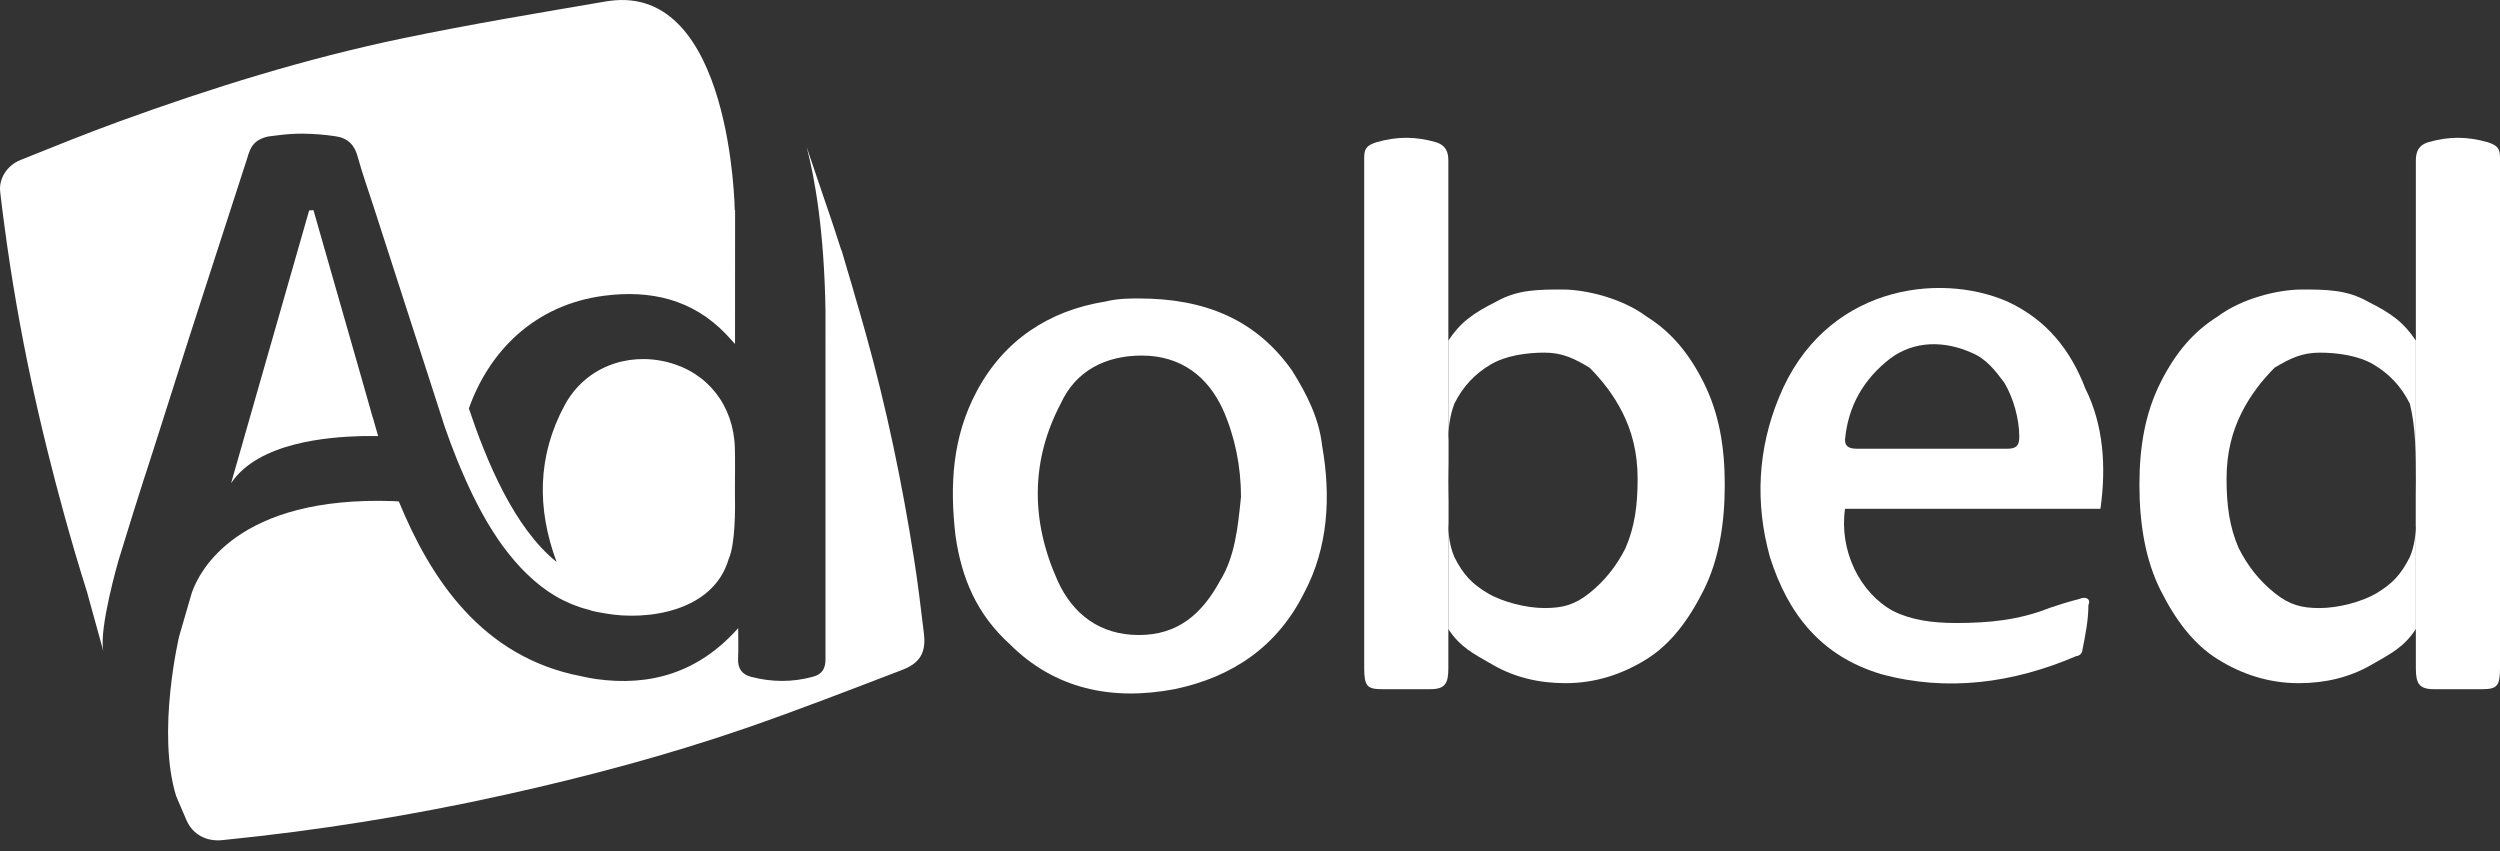
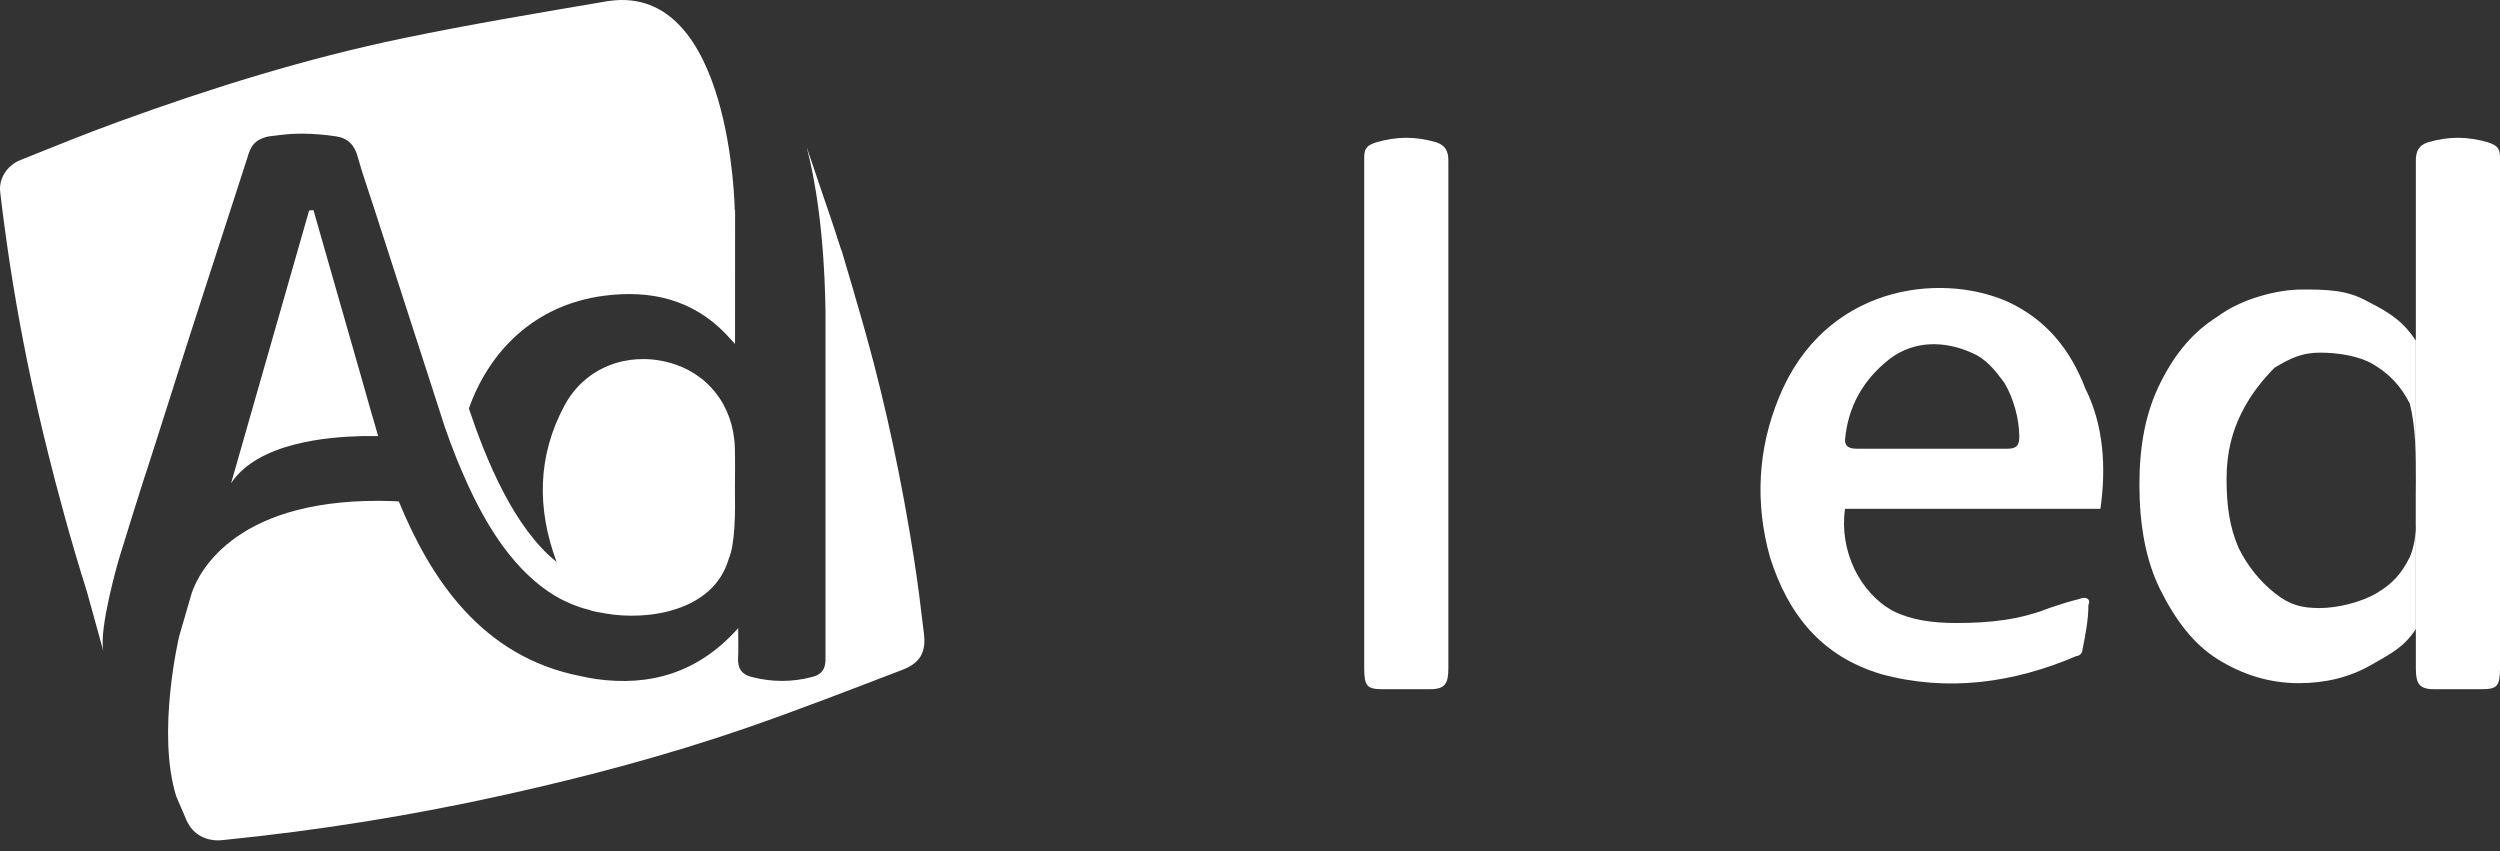
<svg xmlns="http://www.w3.org/2000/svg" width="138" height="47" viewBox="0 0 138 47" fill="none">
  <rect x="0" y="0" width="138" height="47" fill="#333333" stroke="none" />
  <path fill-rule="evenodd" clip-rule="evenodd" d="M19.976 24.072H20.874C20.786 23.768 20.701 23.468 20.613 23.164C20.585 23.066 20.554 22.971 20.525 22.873C20.453 22.629 20.221 21.803 20.001 21.025C19.859 20.528 19.715 20.028 19.573 19.532C18.813 16.874 18.059 14.235 17.302 11.597C17.224 11.603 17.142 11.613 17.064 11.619C15.885 15.738 14.707 19.858 13.507 24.046C13.451 24.246 13.394 24.442 13.338 24.641L12.756 26.672C14.258 24.41 18.141 24.119 19.976 24.072Z" fill="white" />
  <path fill-rule="evenodd" clip-rule="evenodd" d="M13.654 8.71C13.66 8.688 13.666 8.666 13.673 8.644C13.697 8.555 13.727 8.467 13.764 8.382C13.883 8.052 14.078 7.821 14.373 7.684C14.536 7.6 14.713 7.545 14.894 7.522C15.089 7.494 15.287 7.472 15.482 7.45C15.881 7.401 16.283 7.377 16.685 7.378H16.71C17.317 7.384 17.922 7.432 18.522 7.522C19.194 7.618 19.565 7.989 19.744 8.647C19.998 9.573 20.322 10.477 20.617 11.391C21.399 13.811 22.181 16.23 22.963 18.65C22.97 18.666 22.976 18.688 22.982 18.706C22.998 18.753 23.01 18.797 23.026 18.843C23.189 19.349 23.516 20.34 23.642 20.746C23.642 20.749 23.645 20.752 23.645 20.755C23.949 21.697 24.253 22.638 24.556 23.58C24.76 24.166 24.983 24.768 25.228 25.373C25.247 25.416 25.262 25.46 25.281 25.501C25.322 25.604 25.366 25.706 25.41 25.81C25.432 25.862 25.454 25.919 25.479 25.972C25.532 26.093 25.583 26.215 25.639 26.34C25.658 26.383 25.677 26.427 25.696 26.471C25.746 26.586 25.799 26.701 25.853 26.817C25.875 26.867 25.9 26.916 25.922 26.966C25.975 27.082 26.032 27.197 26.088 27.316C26.104 27.344 26.117 27.375 26.132 27.406C26.198 27.54 26.267 27.674 26.336 27.808C26.358 27.852 26.384 27.899 26.405 27.942C26.465 28.055 26.525 28.167 26.584 28.276C26.6 28.307 26.619 28.338 26.635 28.369C26.71 28.504 26.785 28.634 26.861 28.769C26.886 28.809 26.908 28.85 26.933 28.89C26.996 28.996 27.062 29.102 27.128 29.208C27.147 29.24 27.169 29.274 27.188 29.305C27.269 29.433 27.354 29.561 27.436 29.685C27.458 29.72 27.483 29.754 27.505 29.788C27.574 29.891 27.646 29.991 27.718 30.091C27.74 30.122 27.762 30.153 27.787 30.184C27.875 30.306 27.966 30.424 28.061 30.543C28.083 30.571 28.105 30.599 28.13 30.627C28.205 30.724 28.284 30.817 28.365 30.911C28.39 30.942 28.416 30.97 28.441 31.001C28.538 31.113 28.639 31.226 28.739 31.332C28.758 31.354 28.78 31.372 28.799 31.394C28.884 31.484 28.972 31.575 29.063 31.659C29.091 31.687 29.119 31.715 29.148 31.74C29.254 31.84 29.361 31.94 29.471 32.037C29.487 32.049 29.503 32.063 29.518 32.077C29.615 32.161 29.716 32.242 29.816 32.321C29.848 32.346 29.876 32.367 29.907 32.392C30.024 32.48 30.14 32.567 30.259 32.648C30.265 32.651 30.272 32.657 30.278 32.66C30.391 32.738 30.507 32.81 30.627 32.882C30.658 32.901 30.693 32.919 30.724 32.938C30.84 33.007 30.96 33.072 31.082 33.131C31.091 33.134 31.098 33.141 31.107 33.144C31.236 33.206 31.365 33.265 31.497 33.322C31.531 33.337 31.566 33.35 31.6 33.365C31.717 33.412 31.836 33.456 31.955 33.496C31.975 33.502 31.994 33.509 32.012 33.518C32.163 33.568 32.316 33.611 32.47 33.649C32.533 33.664 32.594 33.685 32.653 33.711C32.863 33.77 33.227 33.827 33.447 33.867C35.69 34.263 39.374 33.783 40.225 30.852C40.589 30.032 40.589 28.148 40.568 27.054C40.568 27.054 40.615 27.045 40.568 27.038C40.568 26.265 40.586 25.495 40.564 24.722C40.495 22.374 39.057 20.55 36.849 19.991C34.584 19.418 32.288 20.306 31.176 22.355C29.653 25.164 29.634 28.089 30.724 31.02C28.378 29.137 26.855 25.448 25.881 22.548C27.002 19.389 29.502 16.823 33.353 16.324C35.904 15.994 38.237 16.517 40.087 18.457C40.229 18.604 40.361 18.756 40.574 18.987V18.569C40.574 16.246 40.575 13.922 40.577 11.597C40.571 11.598 40.564 11.601 40.558 11.603C40.558 11.603 40.395 -0.891 33.633 0.051C33.601 0.054 33.573 0.06 33.542 0.063C29.76 0.709 25.972 1.336 22.219 2.118C16.879 3.231 11.678 4.85 6.555 6.714C4.733 7.378 2.934 8.108 1.134 8.831C0.371 9.137 -0.072 9.873 0.01 10.59C0.082 11.217 0.16 11.841 0.245 12.464C0.628 15.345 1.124 18.203 1.731 21.039C1.775 21.248 1.822 21.457 1.869 21.666C1.869 21.666 2.984 26.923 4.8 32.666L5.707 35.95C5.44 34.724 6.543 30.933 6.546 30.92C7.117 29.065 7.623 27.431 7.937 26.465C7.972 26.362 8.006 26.256 8.041 26.15C8.182 25.713 8.323 25.273 8.465 24.837C9.341 22.105 10.321 18.978 11.147 16.449C11.983 13.858 12.822 11.286 13.654 8.71Z" fill="white" />
  <path fill-rule="evenodd" clip-rule="evenodd" d="M51.002 34.984C50.836 33.579 50.663 32.17 50.443 30.772C49.787 26.612 48.93 22.493 47.796 18.434C47.602 17.736 47.402 17.04 47.197 16.346C47.197 16.346 47.014 15.68 46.672 14.558C46.6 14.309 46.525 14.056 46.453 13.807C46.45 13.807 46.443 13.81 46.44 13.81C46.361 13.561 46.267 13.277 46.176 13.003V12.994L46.132 12.86C45.963 12.349 45.784 11.807 45.577 11.215L44.528 8.118C44.977 9.828 45.495 12.732 45.567 17.138V18.758C45.558 18.761 45.548 18.764 45.567 18.77V35.838V36.398C45.567 36.913 45.373 37.221 44.88 37.355C43.74 37.667 42.601 37.66 41.461 37.361C40.943 37.227 40.717 36.888 40.742 36.352C40.767 35.834 40.748 35.317 40.748 34.672C38.573 37.127 35.895 37.91 32.881 37.48C32.601 37.439 32.334 37.386 32.071 37.324C32.063 37.324 32.056 37.323 32.049 37.321C26.608 36.261 23.776 31.968 22.015 27.681L21.735 27.662C21.751 27.715 21.742 27.69 21.735 27.662C13.083 27.354 11.001 31.538 10.59 32.713C10.524 32.943 10.239 33.922 9.89 35.121C9.89 35.121 8.628 40.43 9.727 43.954C9.915 44.39 10.1 44.829 10.289 45.266C10.637 46.069 11.391 46.462 12.267 46.375C17.533 45.851 22.762 45.011 27.927 43.861C32.394 42.87 36.815 41.692 41.141 40.203C44.057 39.196 46.936 38.075 49.819 36.972C50.795 36.595 51.121 36.003 51.002 34.984Z" fill="white" />
-   <path fill-rule="evenodd" clip-rule="evenodd" d="M62.864 16.475C66.513 16.475 69.332 17.637 71.323 20.456C72.152 21.783 72.816 23.11 72.981 24.603C73.479 27.423 73.313 30.243 71.986 32.731C70.493 35.716 68.005 37.375 64.854 38.038C61.371 38.702 58.219 38.038 55.731 35.55C53.907 33.892 53.077 31.901 52.745 29.579C52.414 26.759 52.58 24.105 53.907 21.617C55.399 18.798 57.887 17.139 61.039 16.641C61.702 16.475 62.366 16.475 62.864 16.475ZM68.503 27.423C68.503 25.764 68.171 24.105 67.508 22.613C66.678 20.788 65.186 19.627 63.029 19.627C61.039 19.627 59.38 20.456 58.551 22.281C56.892 25.432 56.892 28.75 58.385 32.067C59.214 33.892 60.707 35.053 62.864 35.053C65.02 35.053 66.347 33.892 67.342 32.067C68.171 30.74 68.337 29.081 68.503 27.423Z" fill="white" />
  <path fill-rule="evenodd" clip-rule="evenodd" d="M115.943 28.087H101.845C101.513 30.409 102.674 32.732 104.498 33.727C105.494 34.224 106.655 34.39 107.982 34.39C109.806 34.39 111.465 34.224 113.124 33.561C113.621 33.395 114.119 33.229 114.782 33.063C115.114 32.898 115.446 33.063 115.28 33.395C115.28 34.224 115.114 35.054 114.948 35.883C114.948 36.049 114.782 36.215 114.616 36.215C111.133 37.708 107.484 38.205 103.835 37.21C100.518 36.215 98.693 33.893 97.698 30.741C96.868 27.756 97.034 24.77 98.195 21.95C100.683 15.813 106.986 14.984 110.801 16.642C112.958 17.637 114.285 19.296 115.114 21.453C116.109 23.443 116.275 25.765 115.943 28.087ZM106.655 24.77C107.982 24.77 109.474 24.77 110.801 24.77C111.299 24.77 111.465 24.604 111.465 24.106C111.465 23.111 111.133 21.95 110.636 21.121C110.138 20.457 109.64 19.794 108.811 19.462C107.318 18.799 105.66 18.799 104.333 19.794C102.84 20.955 102.01 22.448 101.845 24.272C101.845 24.604 102.01 24.77 102.508 24.77C103.835 24.77 105.328 24.77 106.655 24.77Z" fill="white" />
  <path fill-rule="evenodd" clip-rule="evenodd" d="M138 22.949V36.882C138 37.877 137.834 38.043 137.004 38.043C136.175 38.043 135.18 38.043 134.35 38.043C133.521 38.043 133.355 37.711 133.355 36.882C133.355 27.427 133.355 18.139 133.355 8.85C133.355 8.352 133.521 8.02 134.019 7.855C135.18 7.523 136.175 7.523 137.336 7.855C137.834 8.02 138 8.186 138 8.684C138 13.494 138 18.139 138 22.949Z" fill="white" />
  <path d="M133.356 26.598C133.356 28.091 133.522 29.584 133.024 30.745C132.527 31.74 132.029 32.237 131.2 32.735C130.371 33.233 129.044 33.565 128.048 33.565C127.053 33.565 126.39 33.399 125.56 32.735C124.731 32.072 124.067 31.242 123.57 30.247C123.072 29.086 122.906 27.925 122.906 26.432C122.906 24.939 123.238 23.778 123.736 22.783C124.233 21.788 124.897 20.958 125.56 20.295C126.39 19.797 127.053 19.466 128.048 19.466C129.044 19.466 130.205 19.631 131.034 20.129C131.863 20.627 132.527 21.29 133.024 22.285C133.356 23.612 133.356 25.105 133.356 26.598ZM133.356 18.802C132.693 17.807 132.029 17.309 130.702 16.646C129.541 15.982 128.38 15.982 127.053 15.982C125.726 15.982 123.736 16.48 122.409 17.475C121.082 18.305 120.087 19.466 119.257 21.124C118.428 22.783 118.096 24.608 118.096 26.764C118.096 28.92 118.428 30.911 119.257 32.569C120.087 34.228 121.082 35.555 122.409 36.384C123.736 37.214 125.229 37.711 126.887 37.711C128.38 37.711 129.707 37.38 130.868 36.716C132.029 36.053 132.693 35.721 133.356 34.726" fill="white" />
  <path fill-rule="evenodd" clip-rule="evenodd" d="M75.304 22.949V36.882C75.304 37.877 75.47 38.043 76.3 38.043C77.129 38.043 78.124 38.043 78.954 38.043C79.783 38.043 79.949 37.711 79.949 36.882C79.949 27.427 79.949 18.139 79.949 8.85C79.949 8.352 79.783 8.02 79.285 7.855C78.124 7.523 77.129 7.523 75.968 7.855C75.47 8.02 75.304 8.186 75.304 8.684C75.304 13.494 75.304 18.139 75.304 22.949Z" fill="white" />
-   <path d="M79.947 26.598C79.947 28.091 79.781 29.584 80.279 30.744C80.776 31.74 81.274 32.237 82.103 32.735C82.933 33.233 84.26 33.564 85.255 33.564C86.25 33.564 86.913 33.398 87.743 32.735C88.572 32.072 89.236 31.242 89.733 30.247C90.231 29.086 90.397 27.925 90.397 26.432C90.397 24.939 90.065 23.778 89.567 22.783C89.07 21.788 88.406 20.958 87.743 20.295C86.913 19.797 86.25 19.465 85.255 19.465C84.26 19.465 83.099 19.631 82.269 20.129C81.44 20.627 80.776 21.29 80.279 22.285C79.781 23.612 79.947 25.105 79.947 26.598ZM79.947 18.802C80.61 17.807 81.274 17.309 82.601 16.646C83.762 15.982 84.923 15.982 86.25 15.982C87.577 15.982 89.567 16.48 90.894 17.475C92.221 18.304 93.216 19.465 94.046 21.124C94.875 22.783 95.207 24.607 95.207 26.764C95.207 28.92 94.875 30.91 94.046 32.569C93.216 34.228 92.221 35.555 90.894 36.384C89.567 37.213 88.075 37.711 86.416 37.711C84.923 37.711 83.596 37.379 82.435 36.716C81.274 36.052 80.61 35.721 79.947 34.725" fill="white" />
</svg>